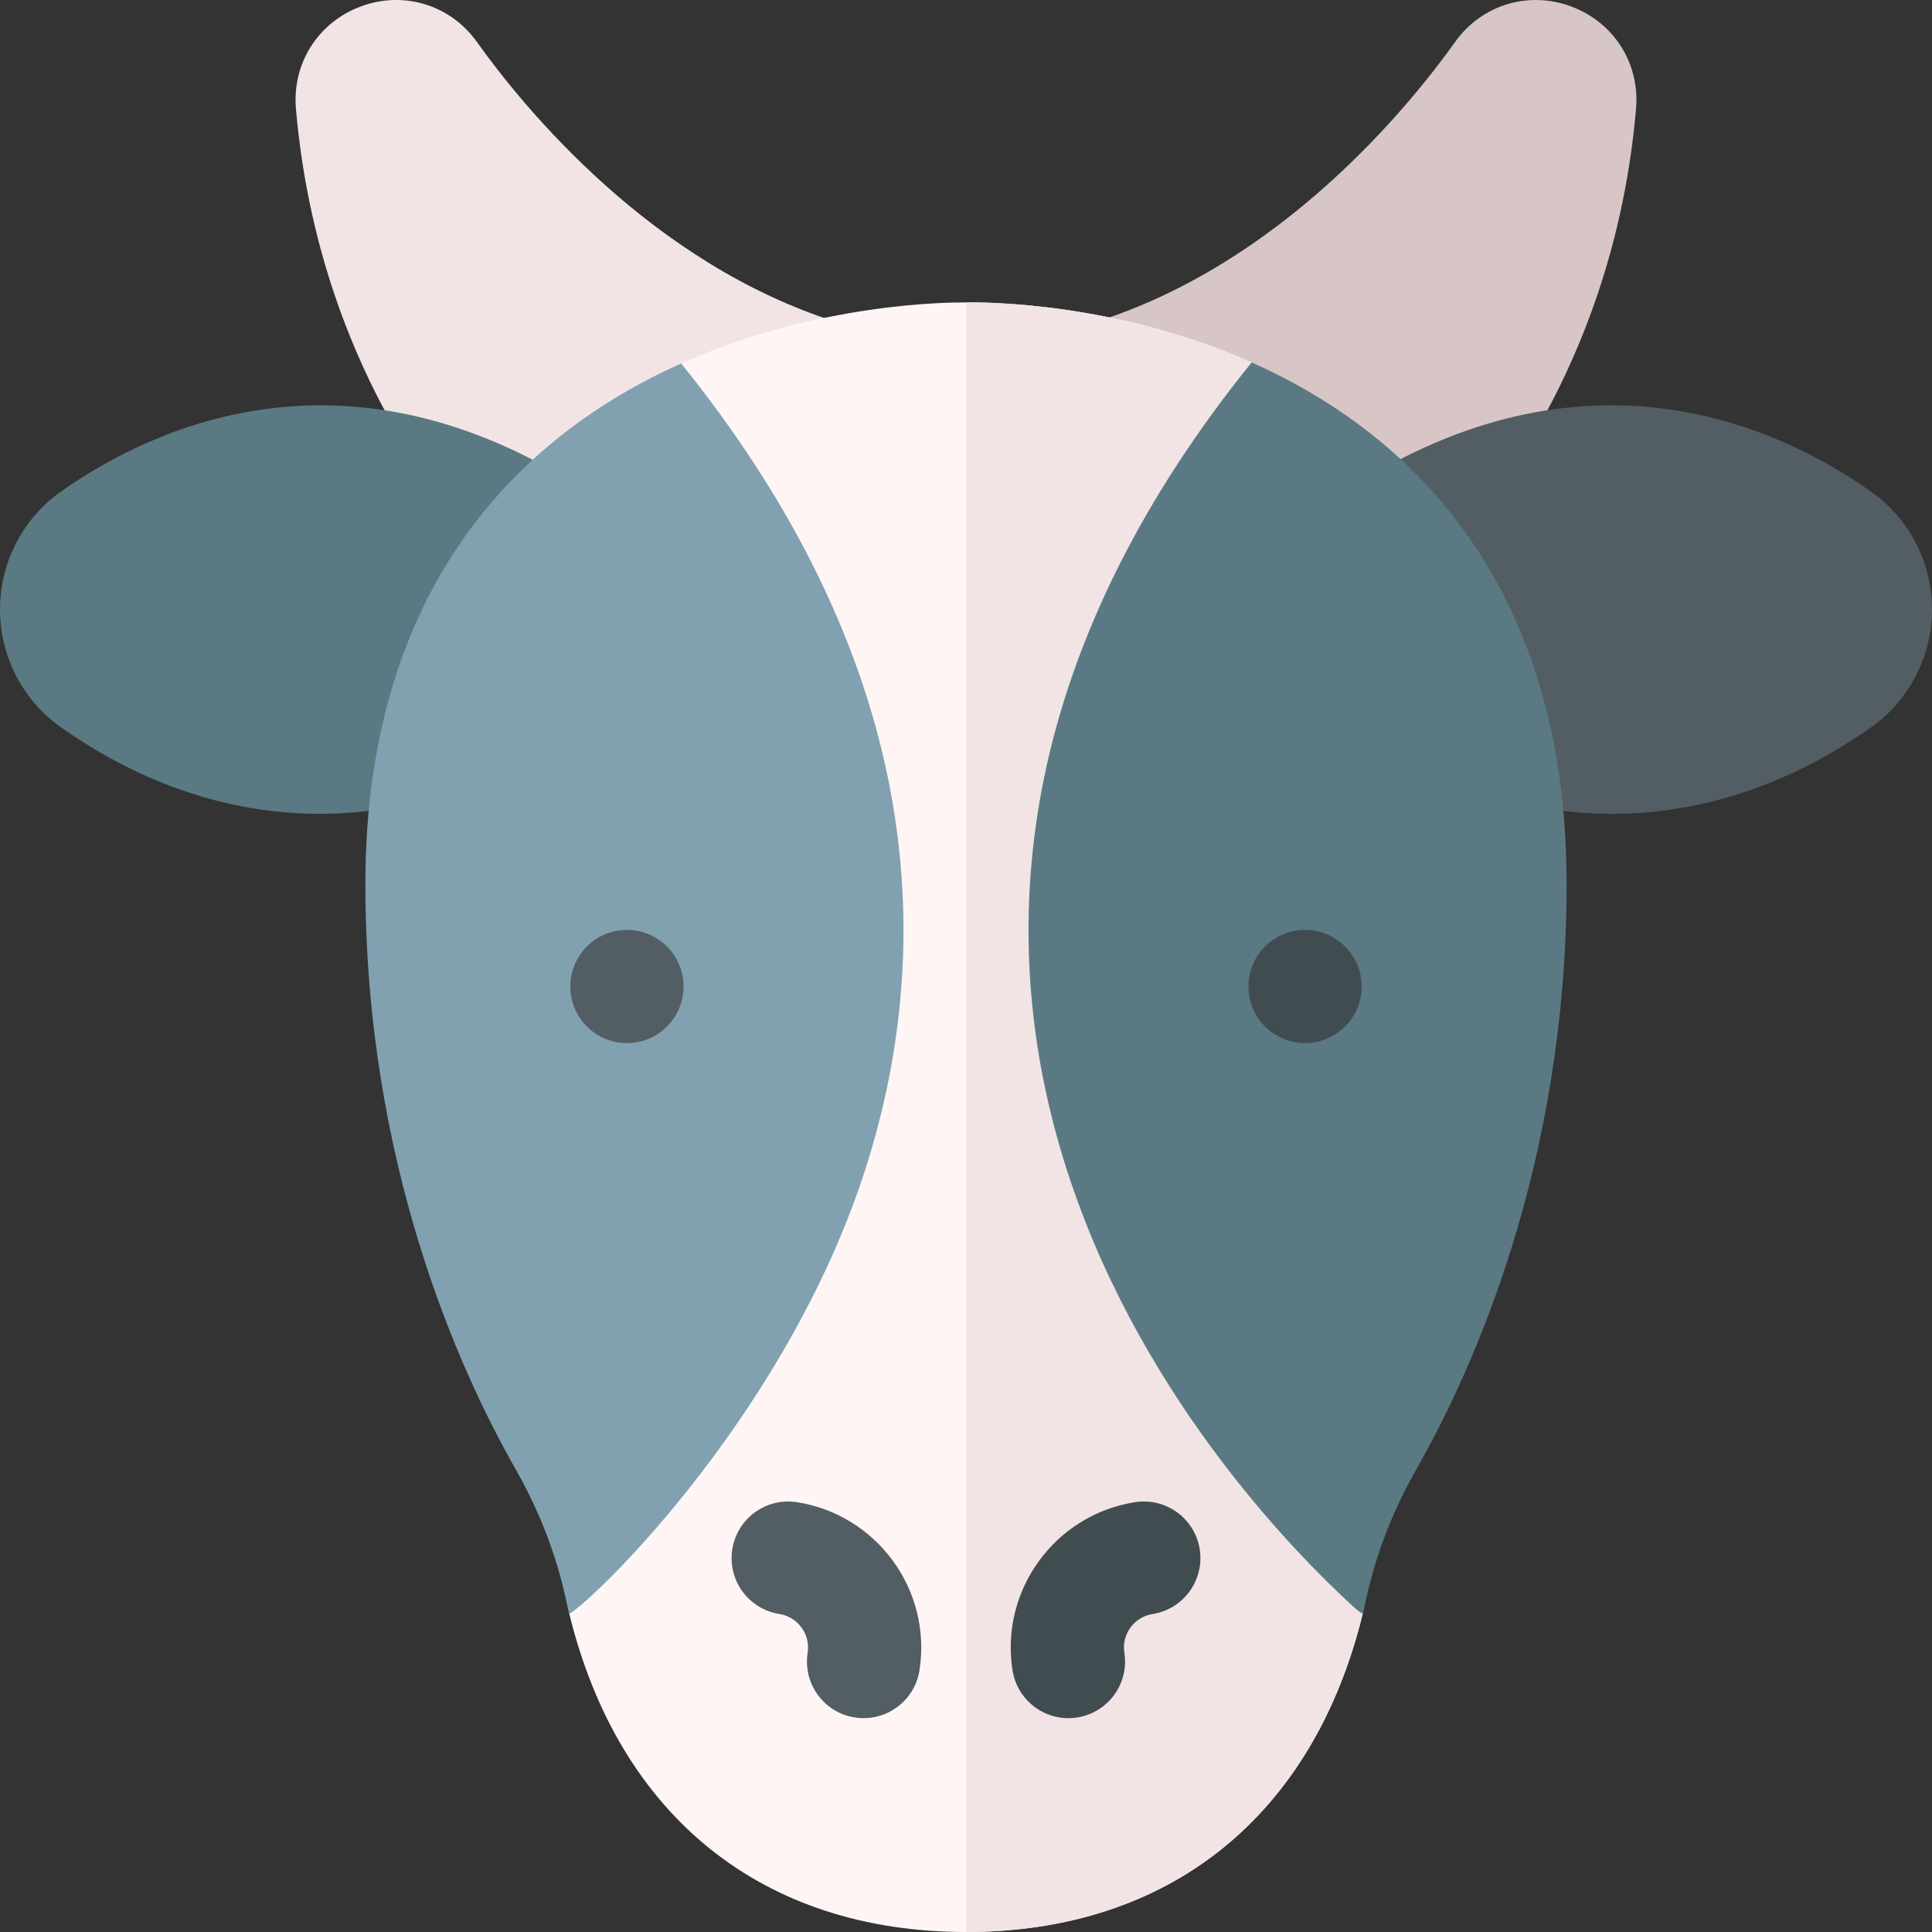
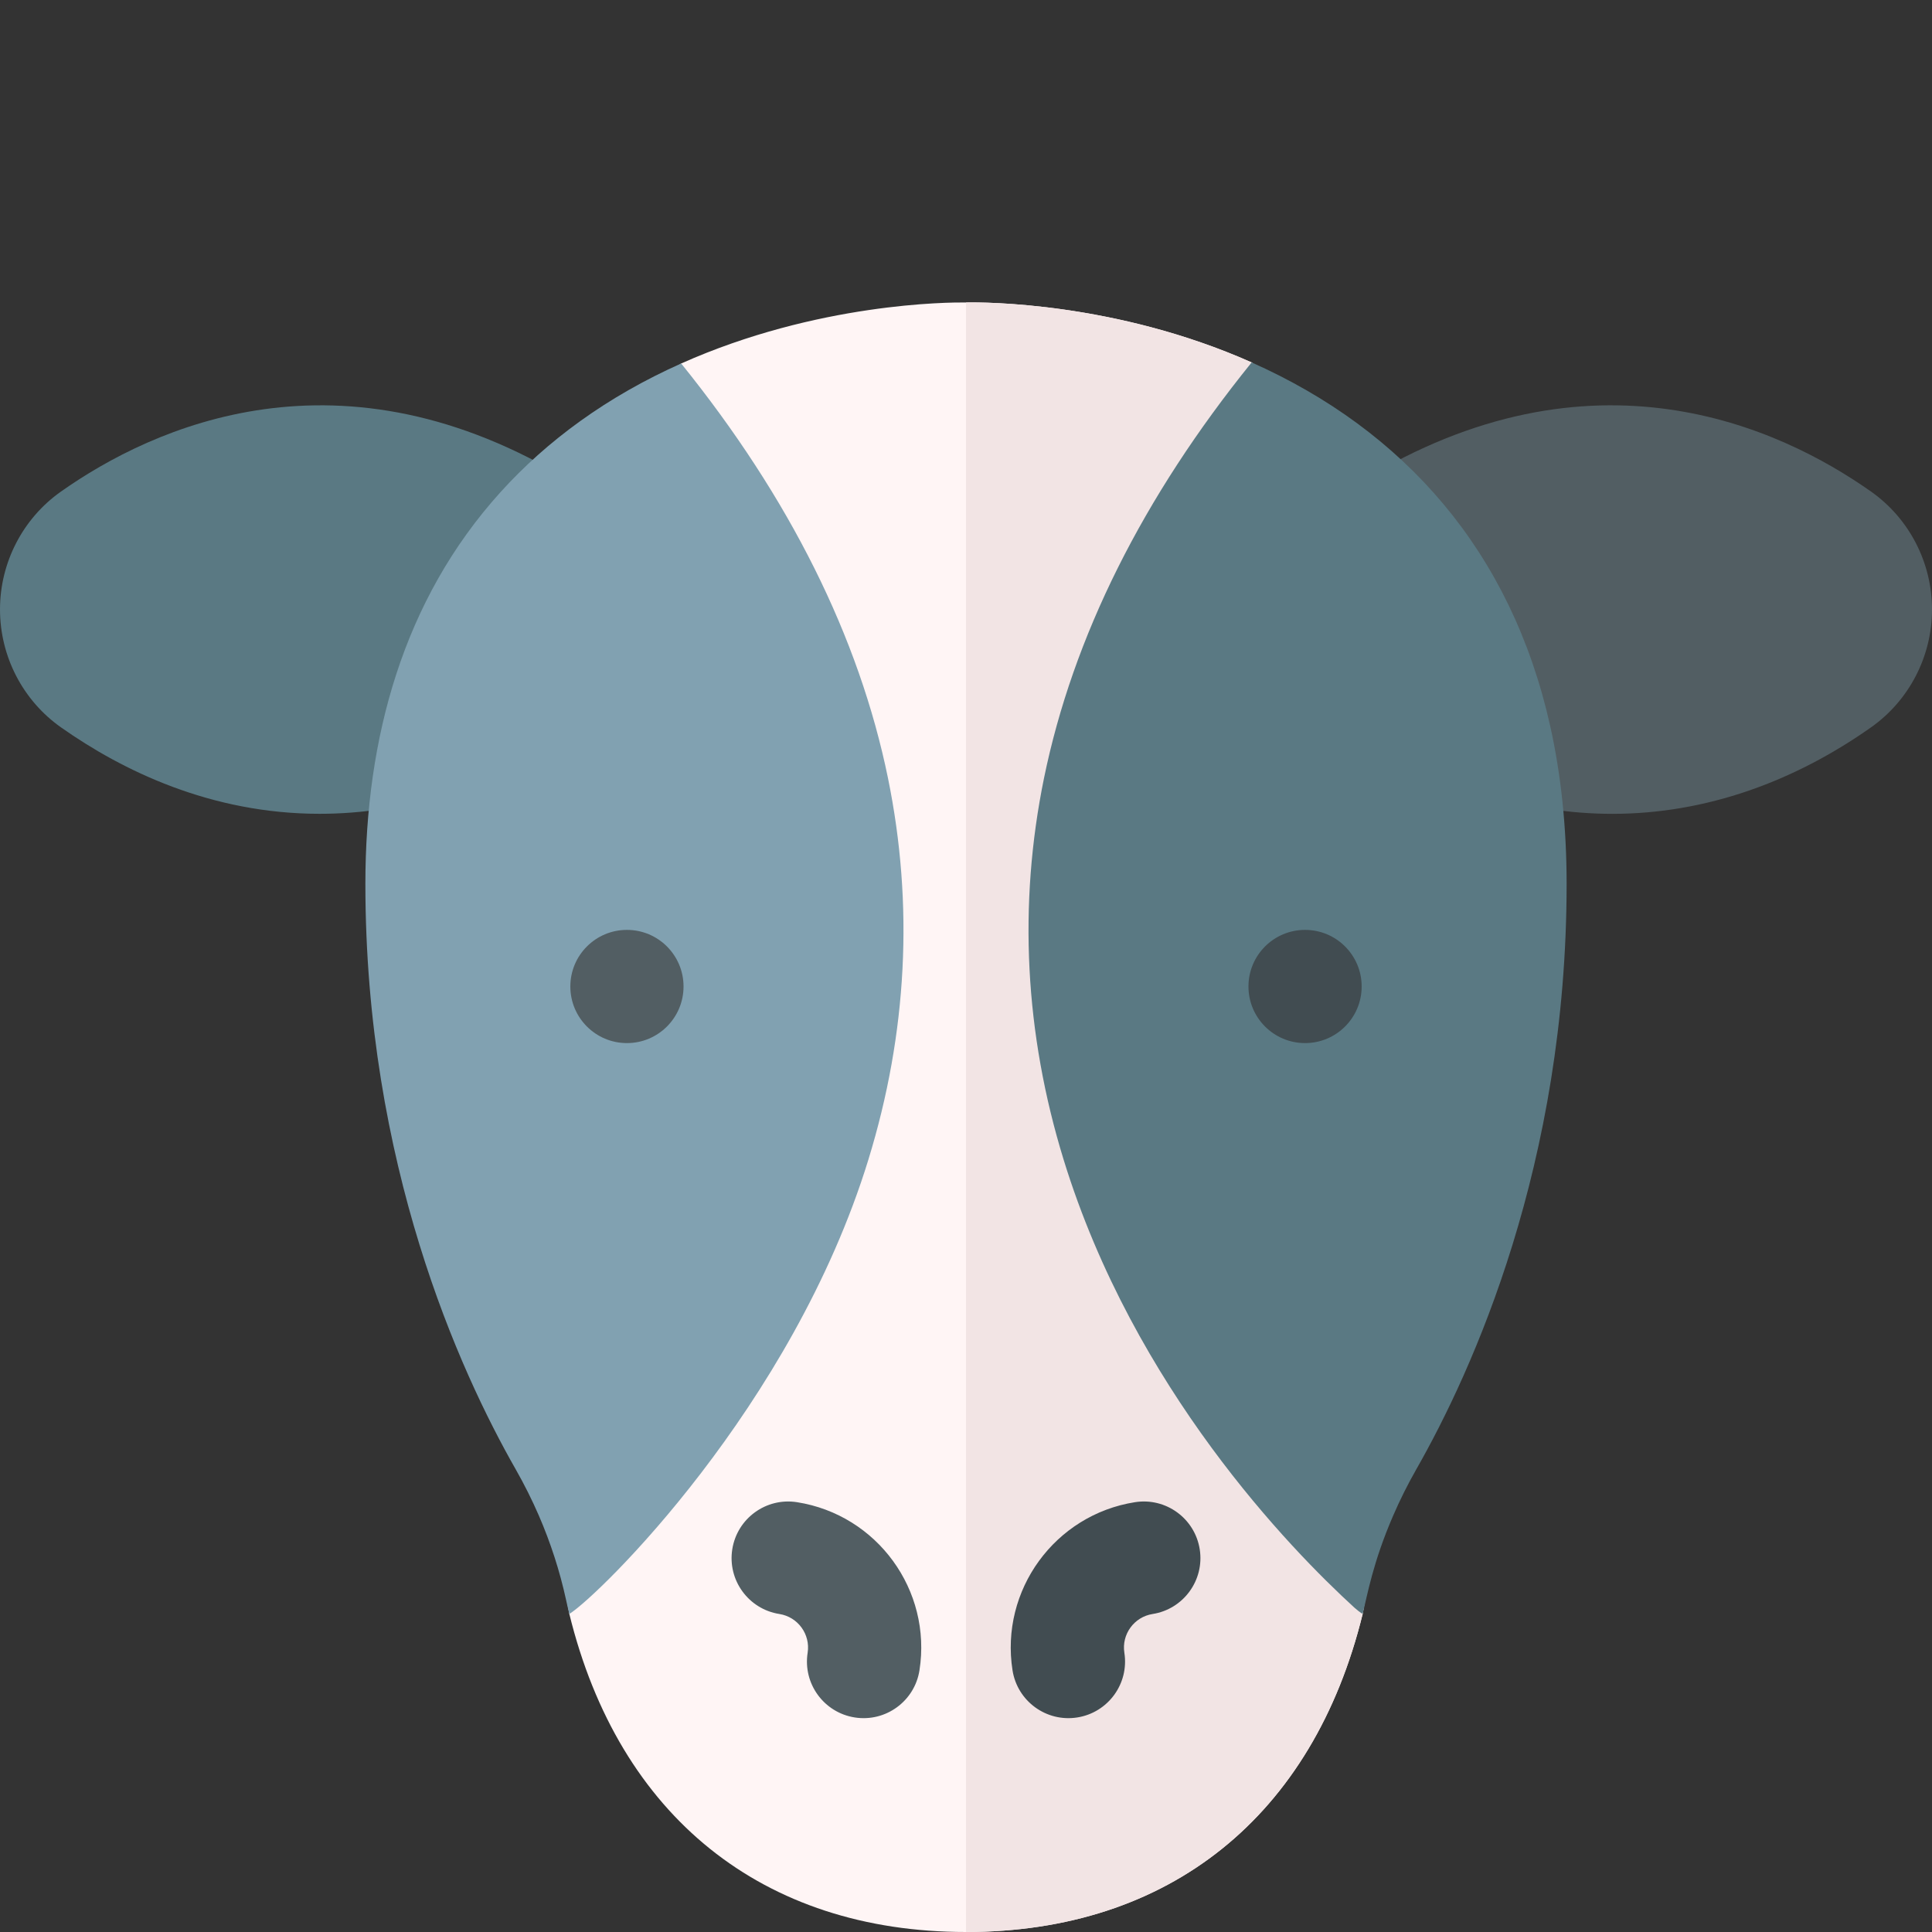
<svg xmlns="http://www.w3.org/2000/svg" id="Capa_1" enable-background="new 0 0 512 512" height="512" viewBox="0 0 512 512" width="512">
  <rect x="0" y="0" width="512" height="512" fill="#333333" stroke="none" />
  <g>
    <g>
-       <path d="m224.85 112.927c-79.971 44.093-75.776 42.589-81.11 42.589-3.6 0-7.17-1.3-9.99-3.81-1.98-1.77-48.52-44.159-55.32-122.878-1.04-12.06 5.9-22.97 17.27-27.15 11.34-4.18 23.68-.38 30.69 9.45 12.28 17.21 46.19 58.909 95.68 74.339 12.57 3.92 14.337 21.066 2.78 27.46z" fill="#f2e4e4" />
-     </g>
+       </g>
    <g>
-       <path d="m433.57 28.829c-6.79 78.719-53.34 121.108-55.32 122.878-4.777 4.251-11.674 5.009-17.23 1.95l-73.87-40.729c-11.562-6.396-9.785-23.541 2.78-27.459 49.49-15.43 83.4-57.129 95.68-74.339 7.01-9.83 19.35-13.63 30.69-9.45 11.37 4.179 18.31 15.089 17.27 27.149z" fill="#d8c5c5" />
-     </g>
+       </g>
    <g>
      <path d="m395.47 226.115s-34.03 200.317-34.35 201.597c-13.15 53.639-51.28 84.288-105.12 84.288-53.85 0-91.97-30.649-105.12-84.289-.32-1.28-36.57-201.597-36.57-201.597s60.02-127.028 66.21-129.788c36.1-16.11 70.99-16.22 75.43-16.17h.05c4.64-.09 39.59-.16 75.7 15.89 6.2 2.761 63.77 130.069 63.77 130.069z" fill="#fff5f5" />
    </g>
    <path d="m395.47 226.115s-34.03 200.317-34.35 201.597c-13.15 53.639-51.28 84.288-105.12 84.288v-431.843c4.64-.09 39.59-.16 75.7 15.89 6.2 2.76 63.77 130.068 63.77 130.068z" fill="#f2e4e4" />
    <g>
      <path d="m512 161.506c0 12.44-6.04 24.12-16.17 31.259-20.322 14.323-43.666 22.91-68.54 22.91-11.15 0-23.1-1.72-35.75-5.81-5.05-1.63-8.86-5.81-10.02-11-4.27-19.069-12.39-35.389-24.16-48.499-6.266-7.004-4.623-17.92 3.33-22.809 61.11-37.44 110.9-14.38 135.14 2.7 10.13 7.14 16.17 18.819 16.17 31.249z" fill="#525e63" />
    </g>
    <g>
      <path d="m415.17 234.225c0 74.229-24.96 129.078-39.84 155.167-2.29 4.02-4.35 8.15-6.12 12.25-5.387 12.408-6.853 21.122-8.09 26.069-.76-.47-1.49-1.03-2.17-1.65-16.97-15.5-58.43-58.119-77.08-118.738-10.31-33.529-12.06-67.549-5.2-101.098 7.68-37.459 26.17-74.489 55.03-110.178 40.522 18.039 68.783 50.139 79.1 96.278 2.9 12.93 4.37 27.03 4.37 41.9z" fill="#5a7983" />
    </g>
    <g>
      <path d="m154.87 150.576c-11.85 13.1-20.03 29.349-24.33 48.309-1.17 5.16-4.97 9.32-10 10.95-12.68 4.11-24.66 5.83-35.84 5.83-28.8 0-52.26-11.44-68.53-22.899-10.13-7.14-16.17-18.82-16.17-31.26 0-12.43 6.04-24.109 16.17-31.249 24.3-17.12 74.2-40.209 135.43-2.51 7.957 4.879 9.575 15.849 3.27 22.829z" fill="#5a7983" />
    </g>
    <g>
-       <path d="m230.13 307.324c-20.186 65.612-71.561 115.633-79.25 120.388-.32-1.28-.62-2.57-.9-3.87-1.64-7.52-4.06-14.99-7.18-22.2-1.78-4.1-3.84-8.23-6.14-12.27-14.87-26.069-39.83-80.919-39.83-155.147 0-38.605 10.001-75.249 35.78-103.768 12.37-13.698 28.328-25.398 47.91-34.129 28.74 35.599 47.16 72.539 54.81 109.898 6.86 33.549 5.11 67.568-5.2 101.098z" fill="#81a1b1" />
+       <path d="m230.13 307.324c-20.186 65.612-71.561 115.633-79.25 120.388-.32-1.28-.62-2.57-.9-3.87-1.64-7.52-4.06-14.99-7.18-22.2-1.78-4.1-3.84-8.23-6.14-12.27-14.87-26.069-39.83-80.919-39.83-155.147 0-38.605 10.001-75.249 35.78-103.768 12.37-13.698 28.328-25.398 47.91-34.129 28.74 35.599 47.16 72.539 54.81 109.898 6.86 33.549 5.11 67.568-5.2 101.098" fill="#81a1b1" />
    </g>
    <g>
      <circle cx="166.145" cy="261.43" fill="#525e63" r="15" />
    </g>
    <g>
      <circle cx="345.855" cy="261.43" fill="#414c51" r="15" />
    </g>
    <g>
      <path d="m226.522 455.145c-8.184-1.286-13.776-8.963-12.49-17.146.769-4.894-2.588-9.502-7.483-10.271-8.184-1.286-13.776-8.963-12.49-17.146s8.963-13.775 17.147-12.489c21.236 3.337 35.799 23.328 32.462 44.564-1.286 8.182-8.963 13.774-17.146 12.488z" fill="#525e63" />
    </g>
    <g>
      <path d="m285.478 455.145c8.184-1.286 13.776-8.963 12.49-17.146-.769-4.894 2.588-9.502 7.483-10.271 8.184-1.286 13.776-8.963 12.49-17.146s-8.963-13.775-17.147-12.489c-21.236 3.337-35.799 23.328-32.462 44.564 1.286 8.182 8.963 13.774 17.146 12.488z" fill="#414c51" />
    </g>
  </g>
</svg>